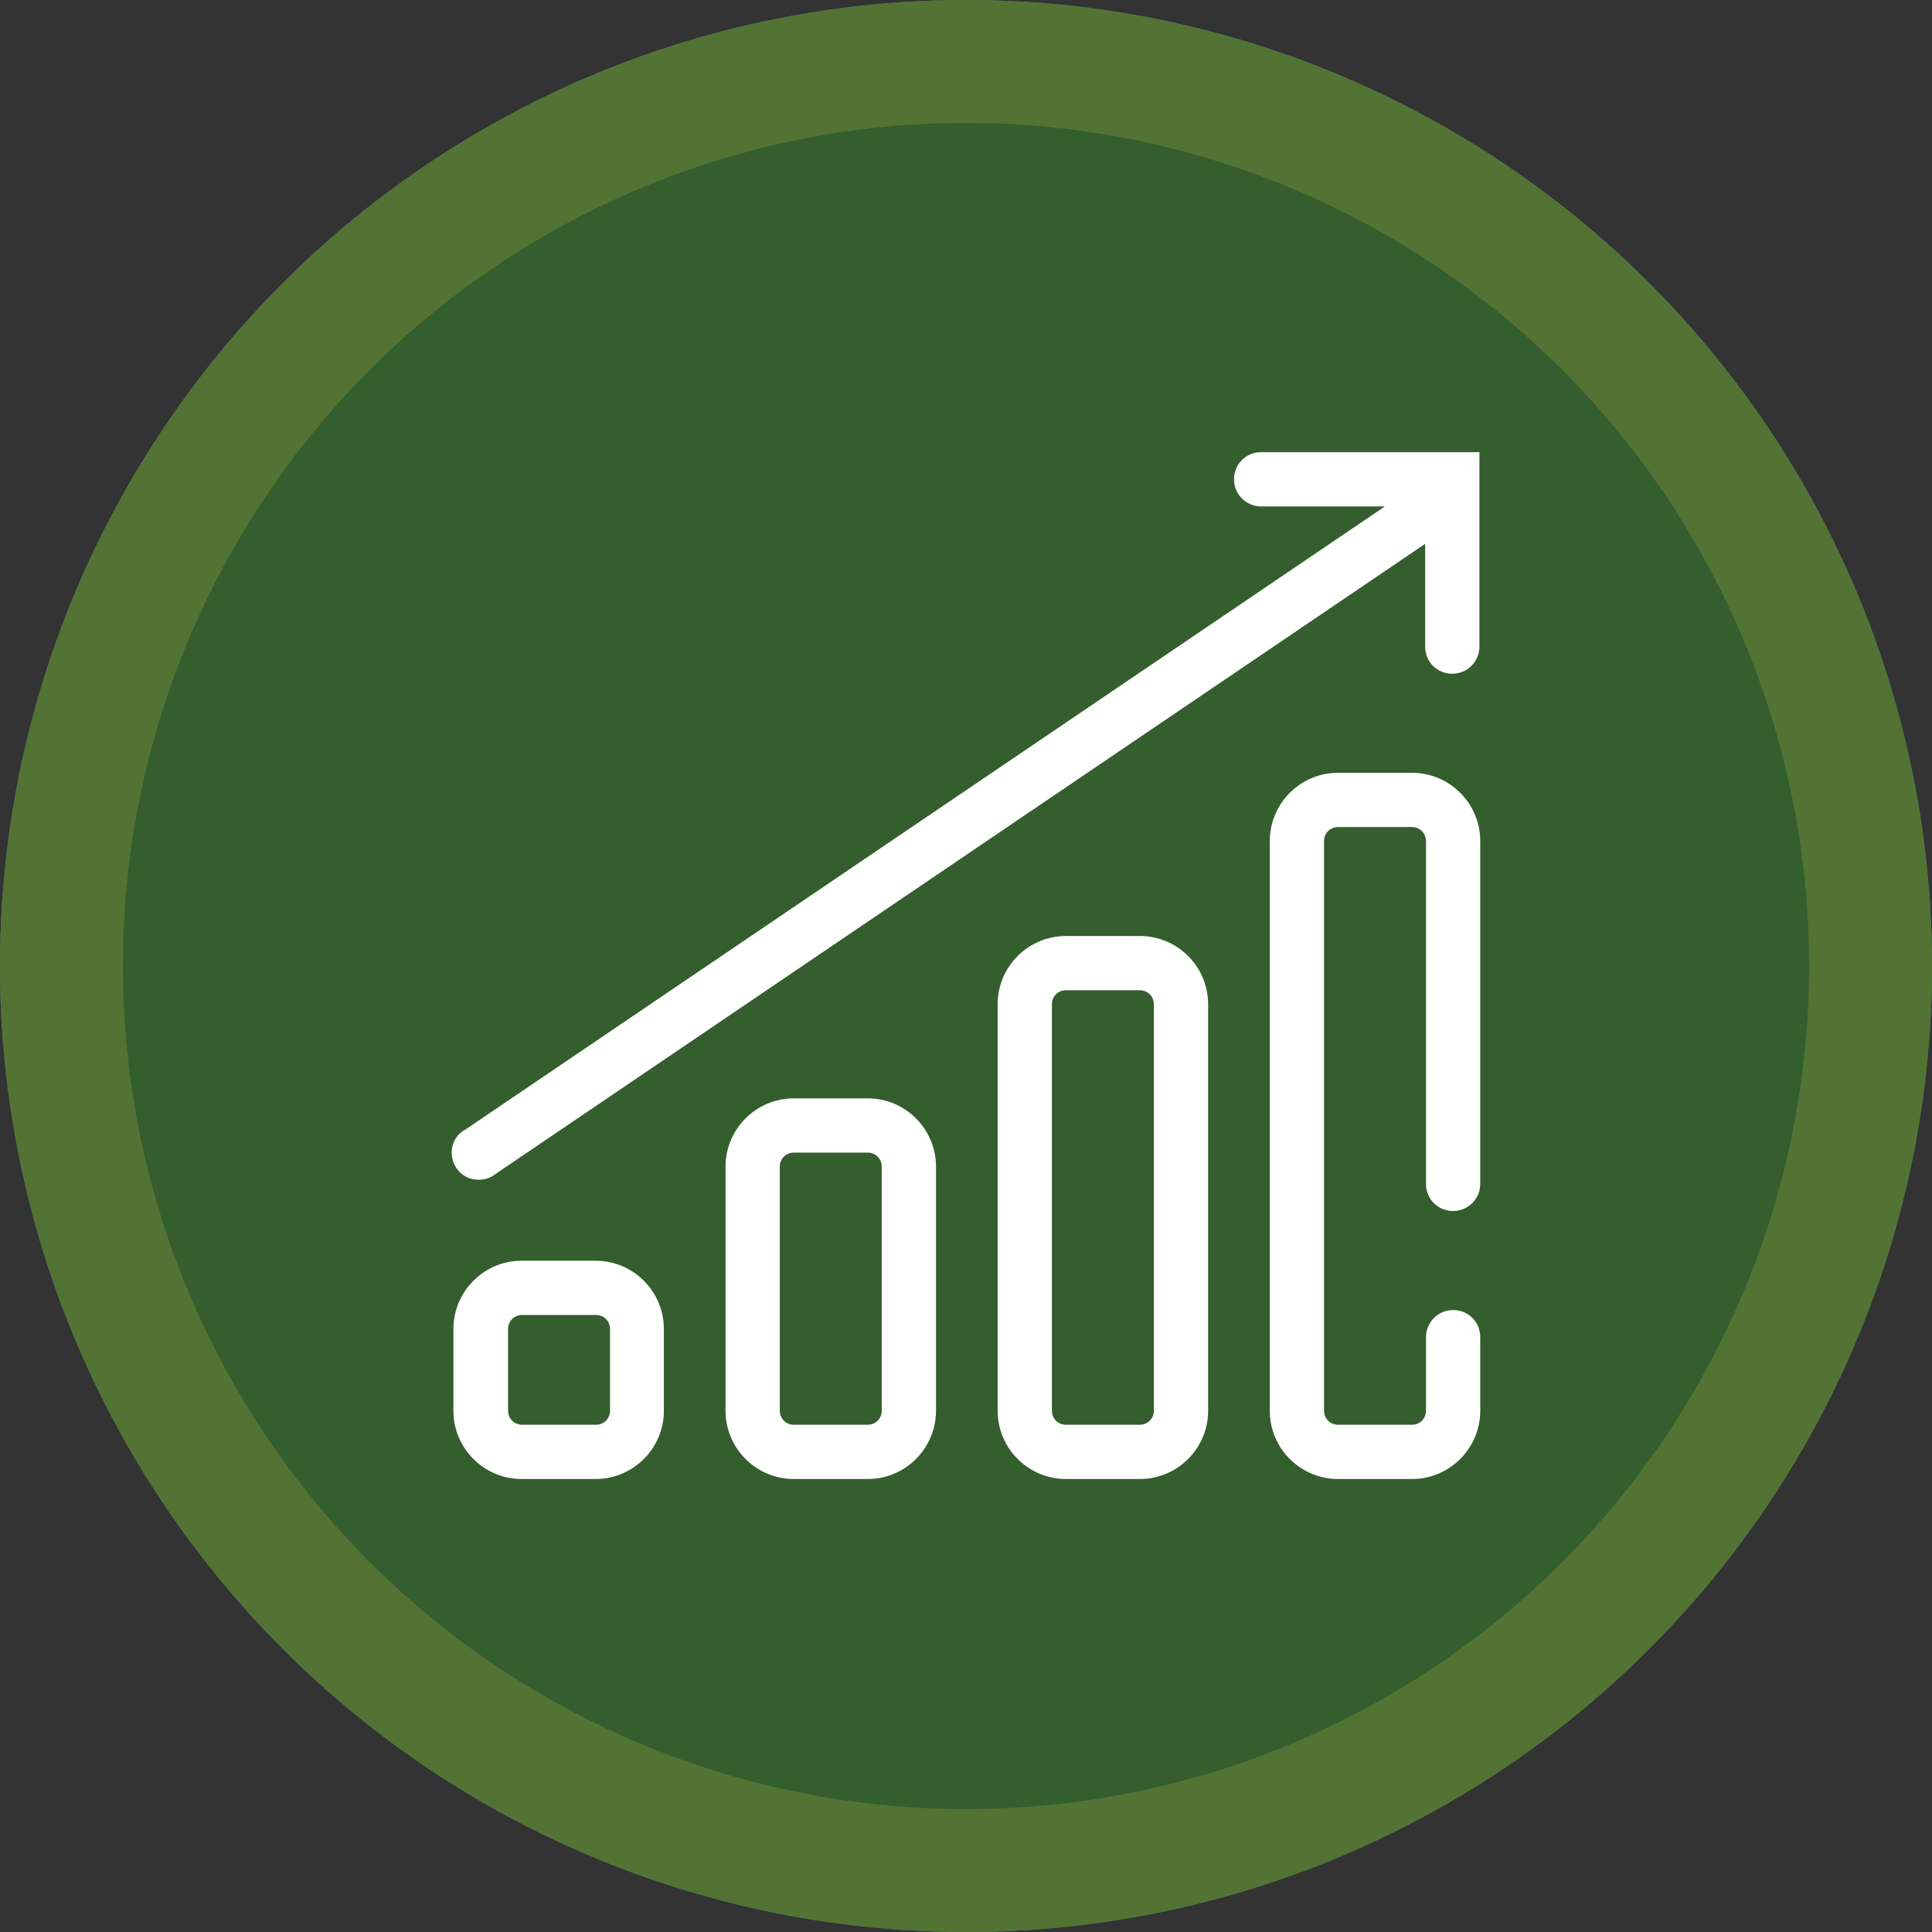
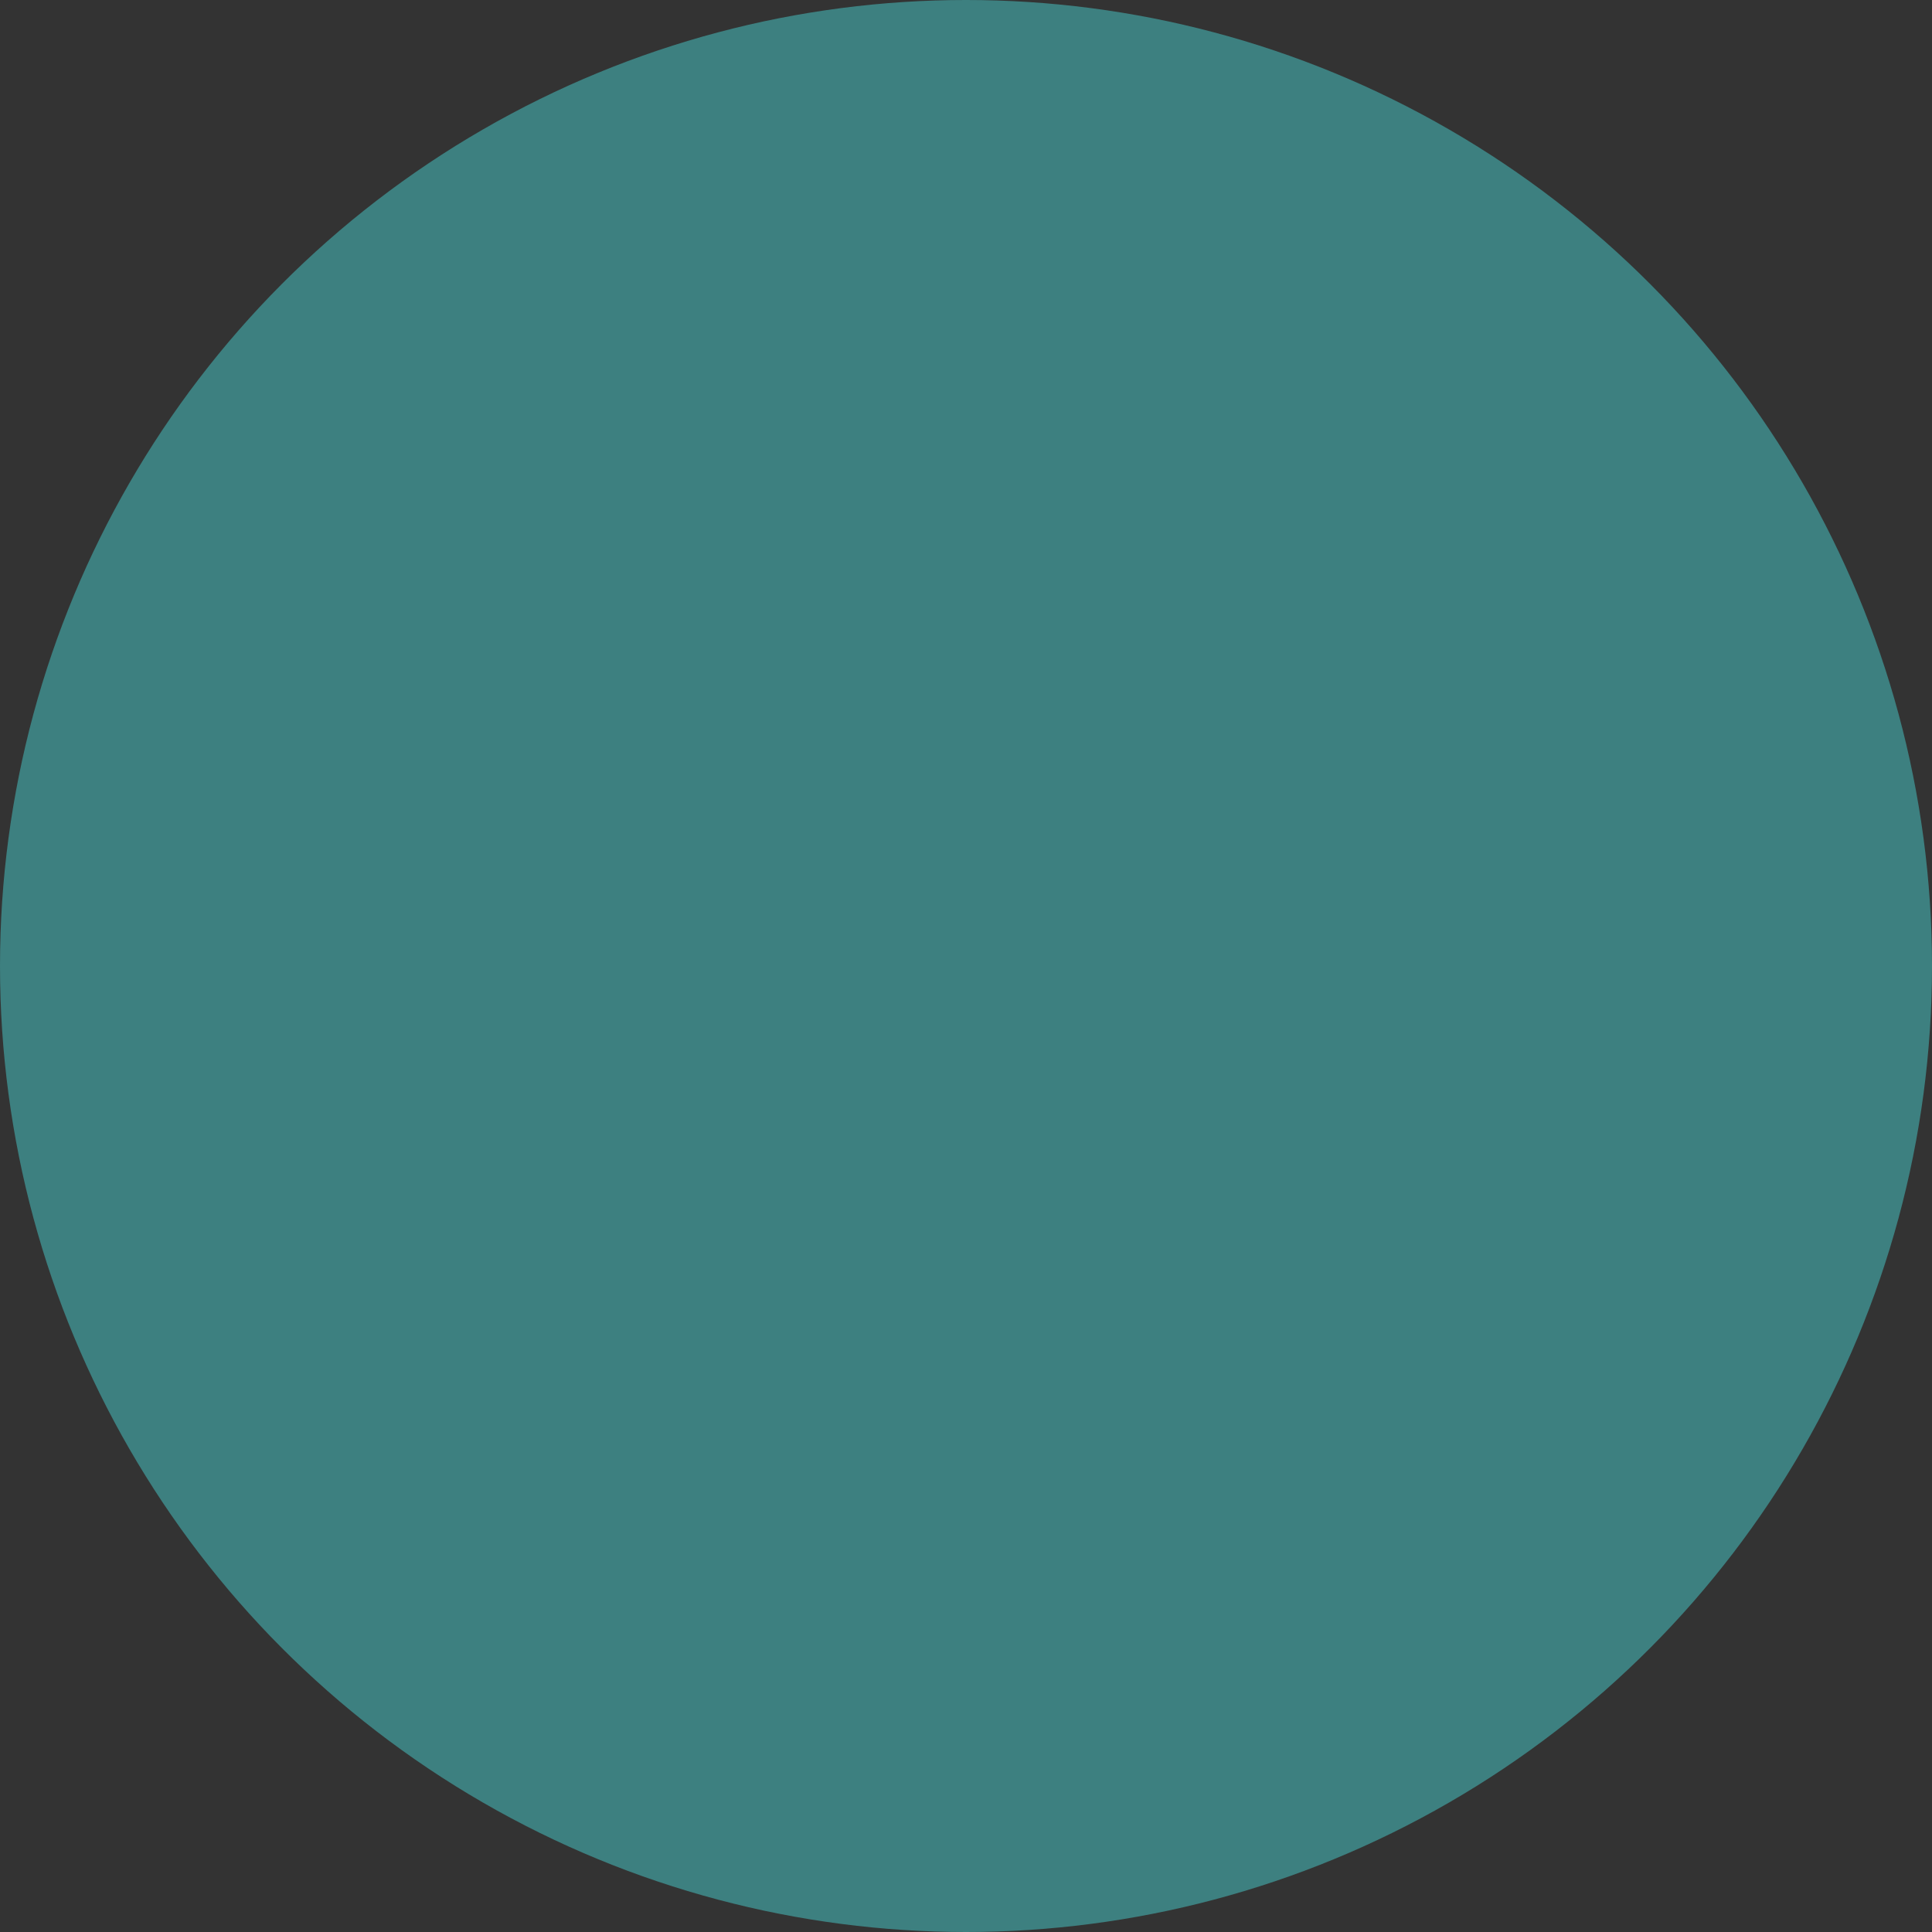
<svg xmlns="http://www.w3.org/2000/svg" id="a" viewBox="0 0 47 47">
  <rect x="0" y="0" width="47" height="47" fill="#333333" stroke="none" />
  <defs>
    <style>.b{fill:#fff;}.c{fill:#345e2d;}.d{fill:#3d8080;}.e{fill:#527334;}</style>
  </defs>
  <circle class="d" cx="23.5" cy="23.5" r="23.5" />
-   <circle class="e" cx="23.5" cy="23.5" r="23.5" />
-   <circle class="c" cx="23.5" cy="23.5" r="20.51" />
-   <path class="b" d="m16.15,34.32v-1.99c0-.91-.74-1.66-1.66-1.66h-1.8c-.91,0-1.66.74-1.66,1.66v1.99c0,.91.74,1.66,1.66,1.66h1.8c.91,0,1.66-.74,1.66-1.66Zm-1.31,0c0,.19-.15.34-.34.34h-1.8c-.19,0-.34-.15-.34-.34v-1.99c0-.19.15-.34.34-.34h1.8c.19,0,.34.15.34.34v1.99Zm6.27,1.66c.91,0,1.66-.74,1.66-1.66v-5.94c0-.91-.74-1.66-1.66-1.66h-1.8c-.91,0-1.66.74-1.66,1.66v5.94c0,.91.74,1.66,1.66,1.66h1.8Zm-2.14-1.66v-5.94c0-.19.15-.34.34-.34h1.8c.19,0,.34.15.34.34v5.94c0,.19-.15.34-.34.34h-1.8c-.19,0-.34-.15-.34-.34Zm8.76,1.66c.91,0,1.66-.74,1.66-1.66v-9.89c0-.91-.74-1.66-1.66-1.66h-1.8c-.91,0-1.66.74-1.66,1.66v9.89c0,.91.74,1.66,1.66,1.66h1.8Zm-2.14-1.66v-9.89c0-.19.15-.34.34-.34h1.8c.19,0,.34.15.34.34v9.89c0,.19-.15.34-.34.34h-1.8c-.19,0-.34-.15-.34-.34Zm9.1-5.52v-8.34c0-.19-.15-.34-.34-.34h-1.8c-.19,0-.34.15-.34.34v13.86c0,.19.15.34.34.34h1.8c.19,0,.34-.15.34-.34v-1.79c0-.36.29-.66.66-.66s.66.29.66.66v1.79c0,.91-.74,1.66-1.66,1.66h-1.8c-.91,0-1.66-.74-1.66-1.66v-13.86c0-.91.74-1.66,1.66-1.66h1.8c.91,0,1.66.74,1.66,1.66v8.34c0,.36-.29.66-.66.66s-.66-.29-.66-.66Zm-23.4-1.3l22.4-15.18h-3.01c-.36,0-.66-.29-.66-.66s.29-.66.66-.66h5.31v4.73c0,.36-.29.66-.66.66s-.66-.29-.66-.66v-2.5l-22.66,15.36c-.11.08-.24.11-.37.11-.21,0-.42-.1-.54-.29-.2-.3-.13-.71.18-.91Z" />
</svg>